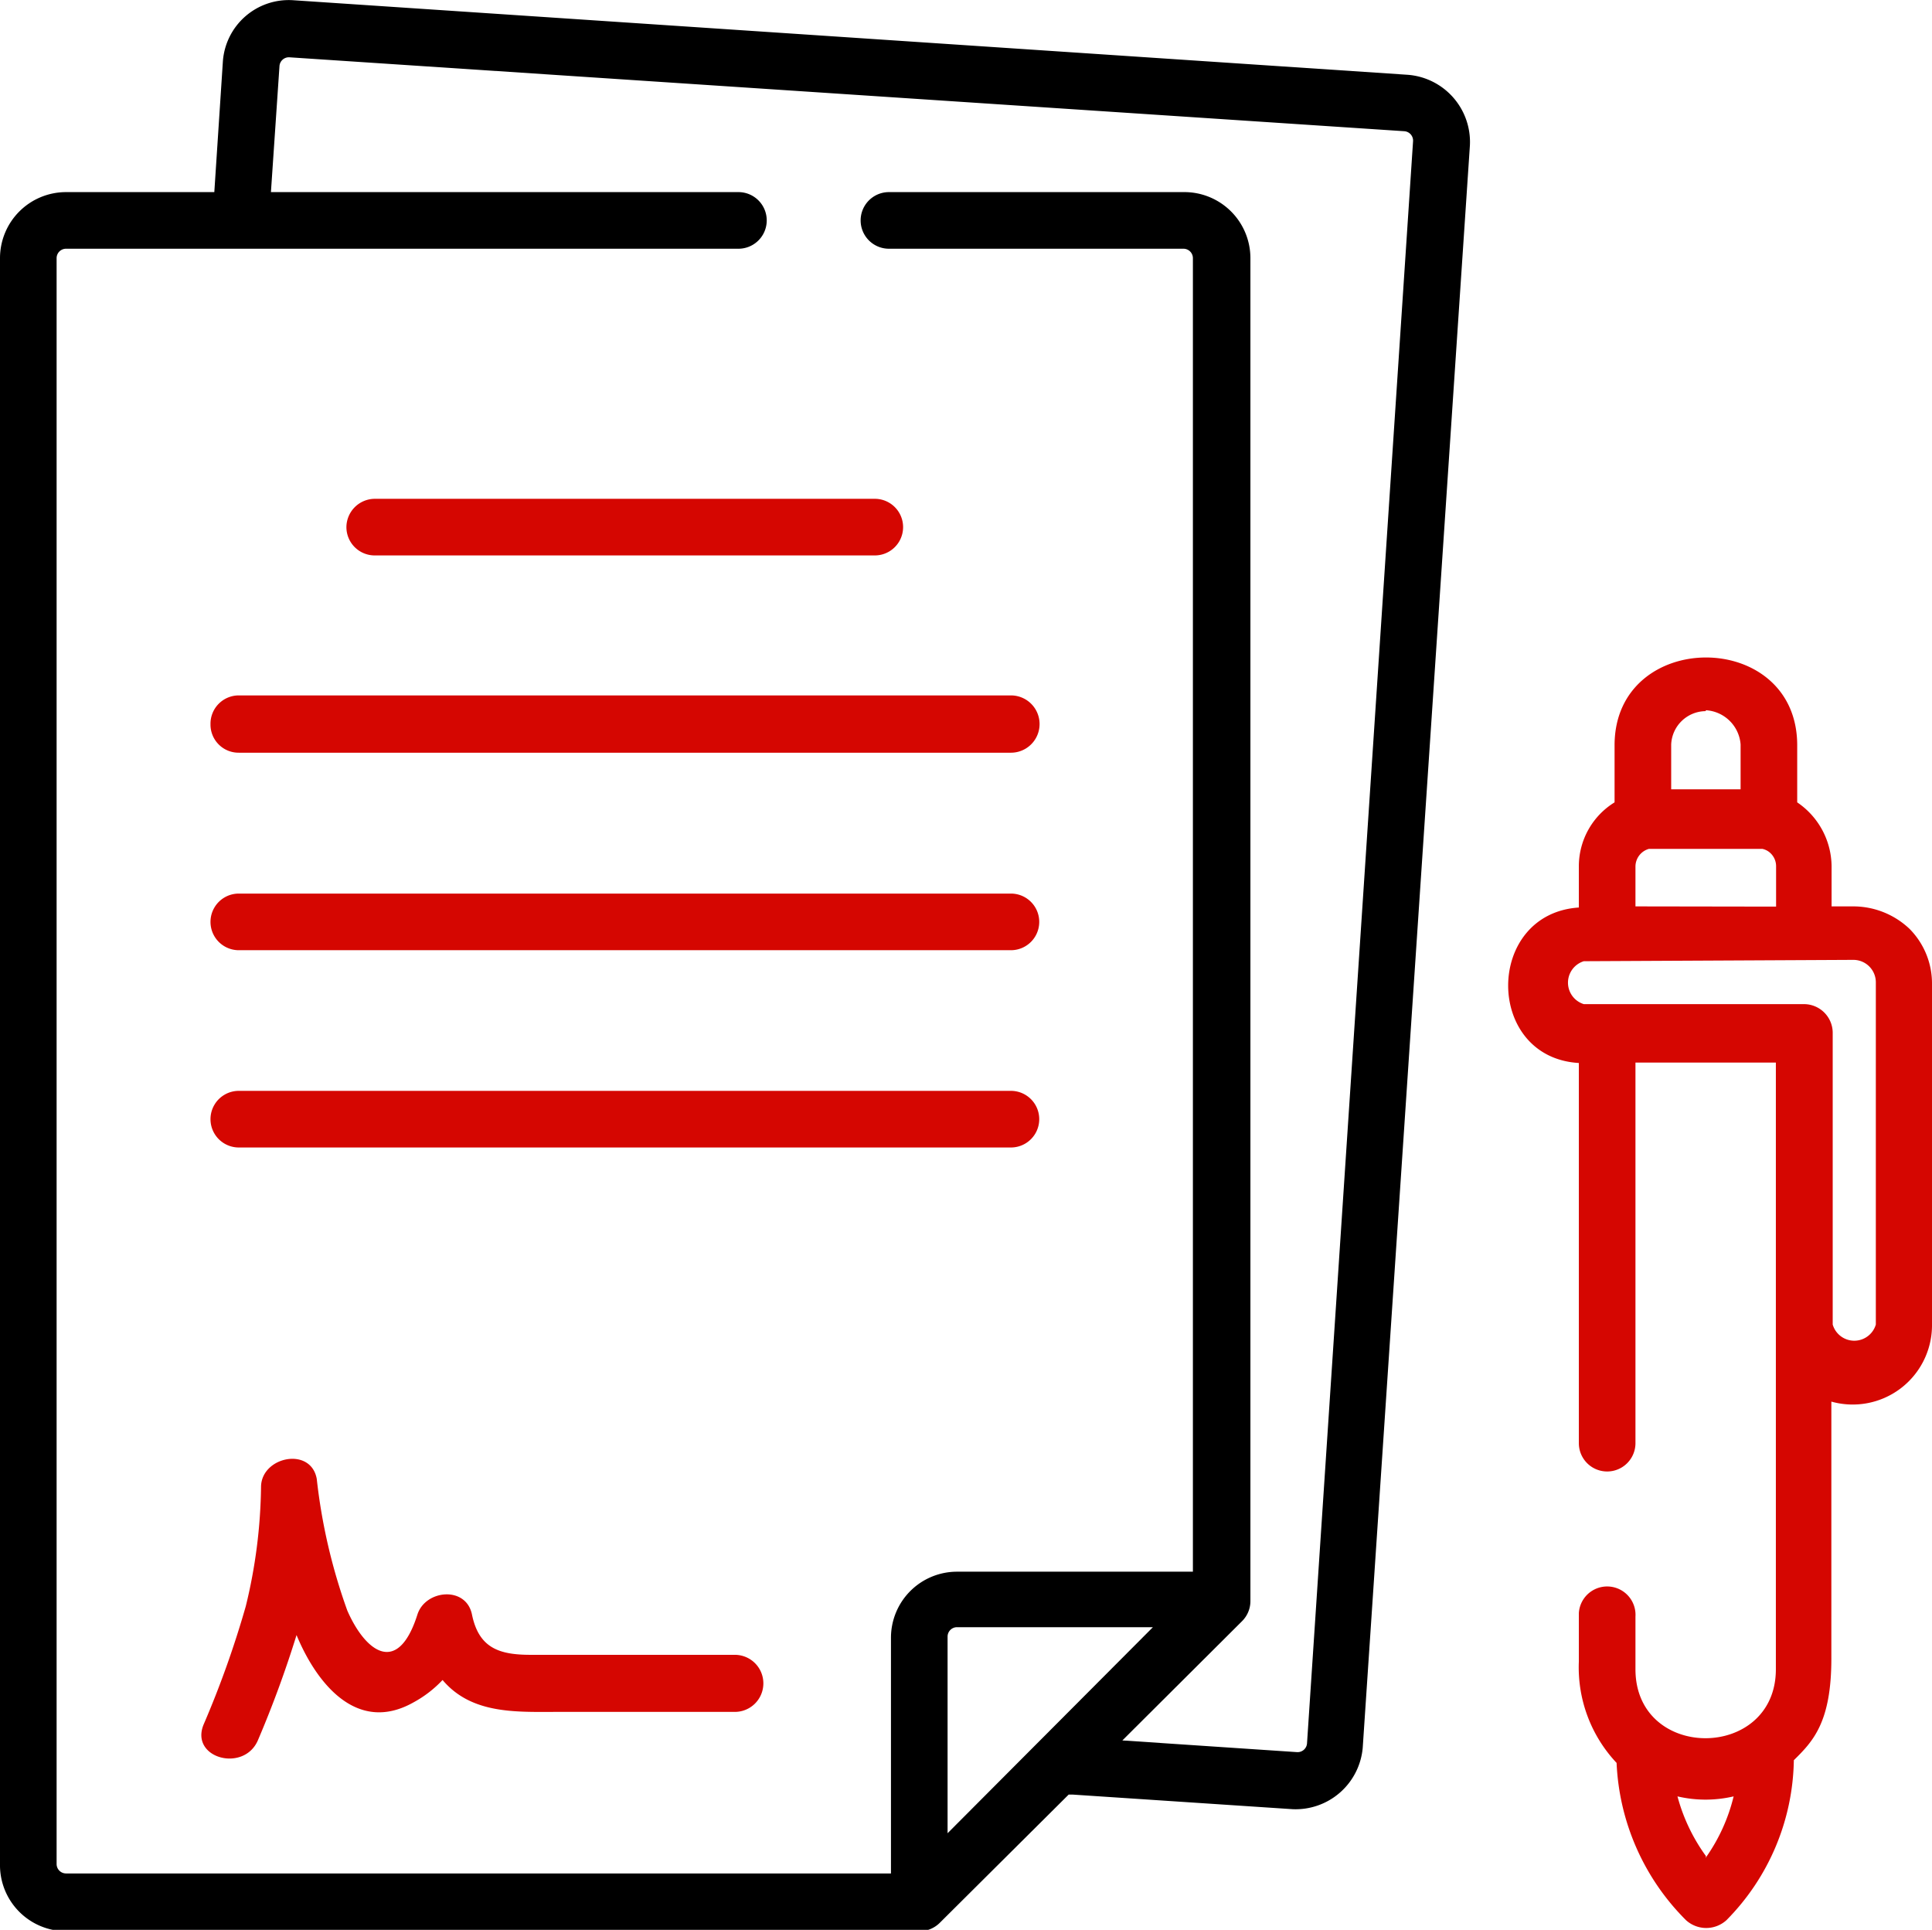
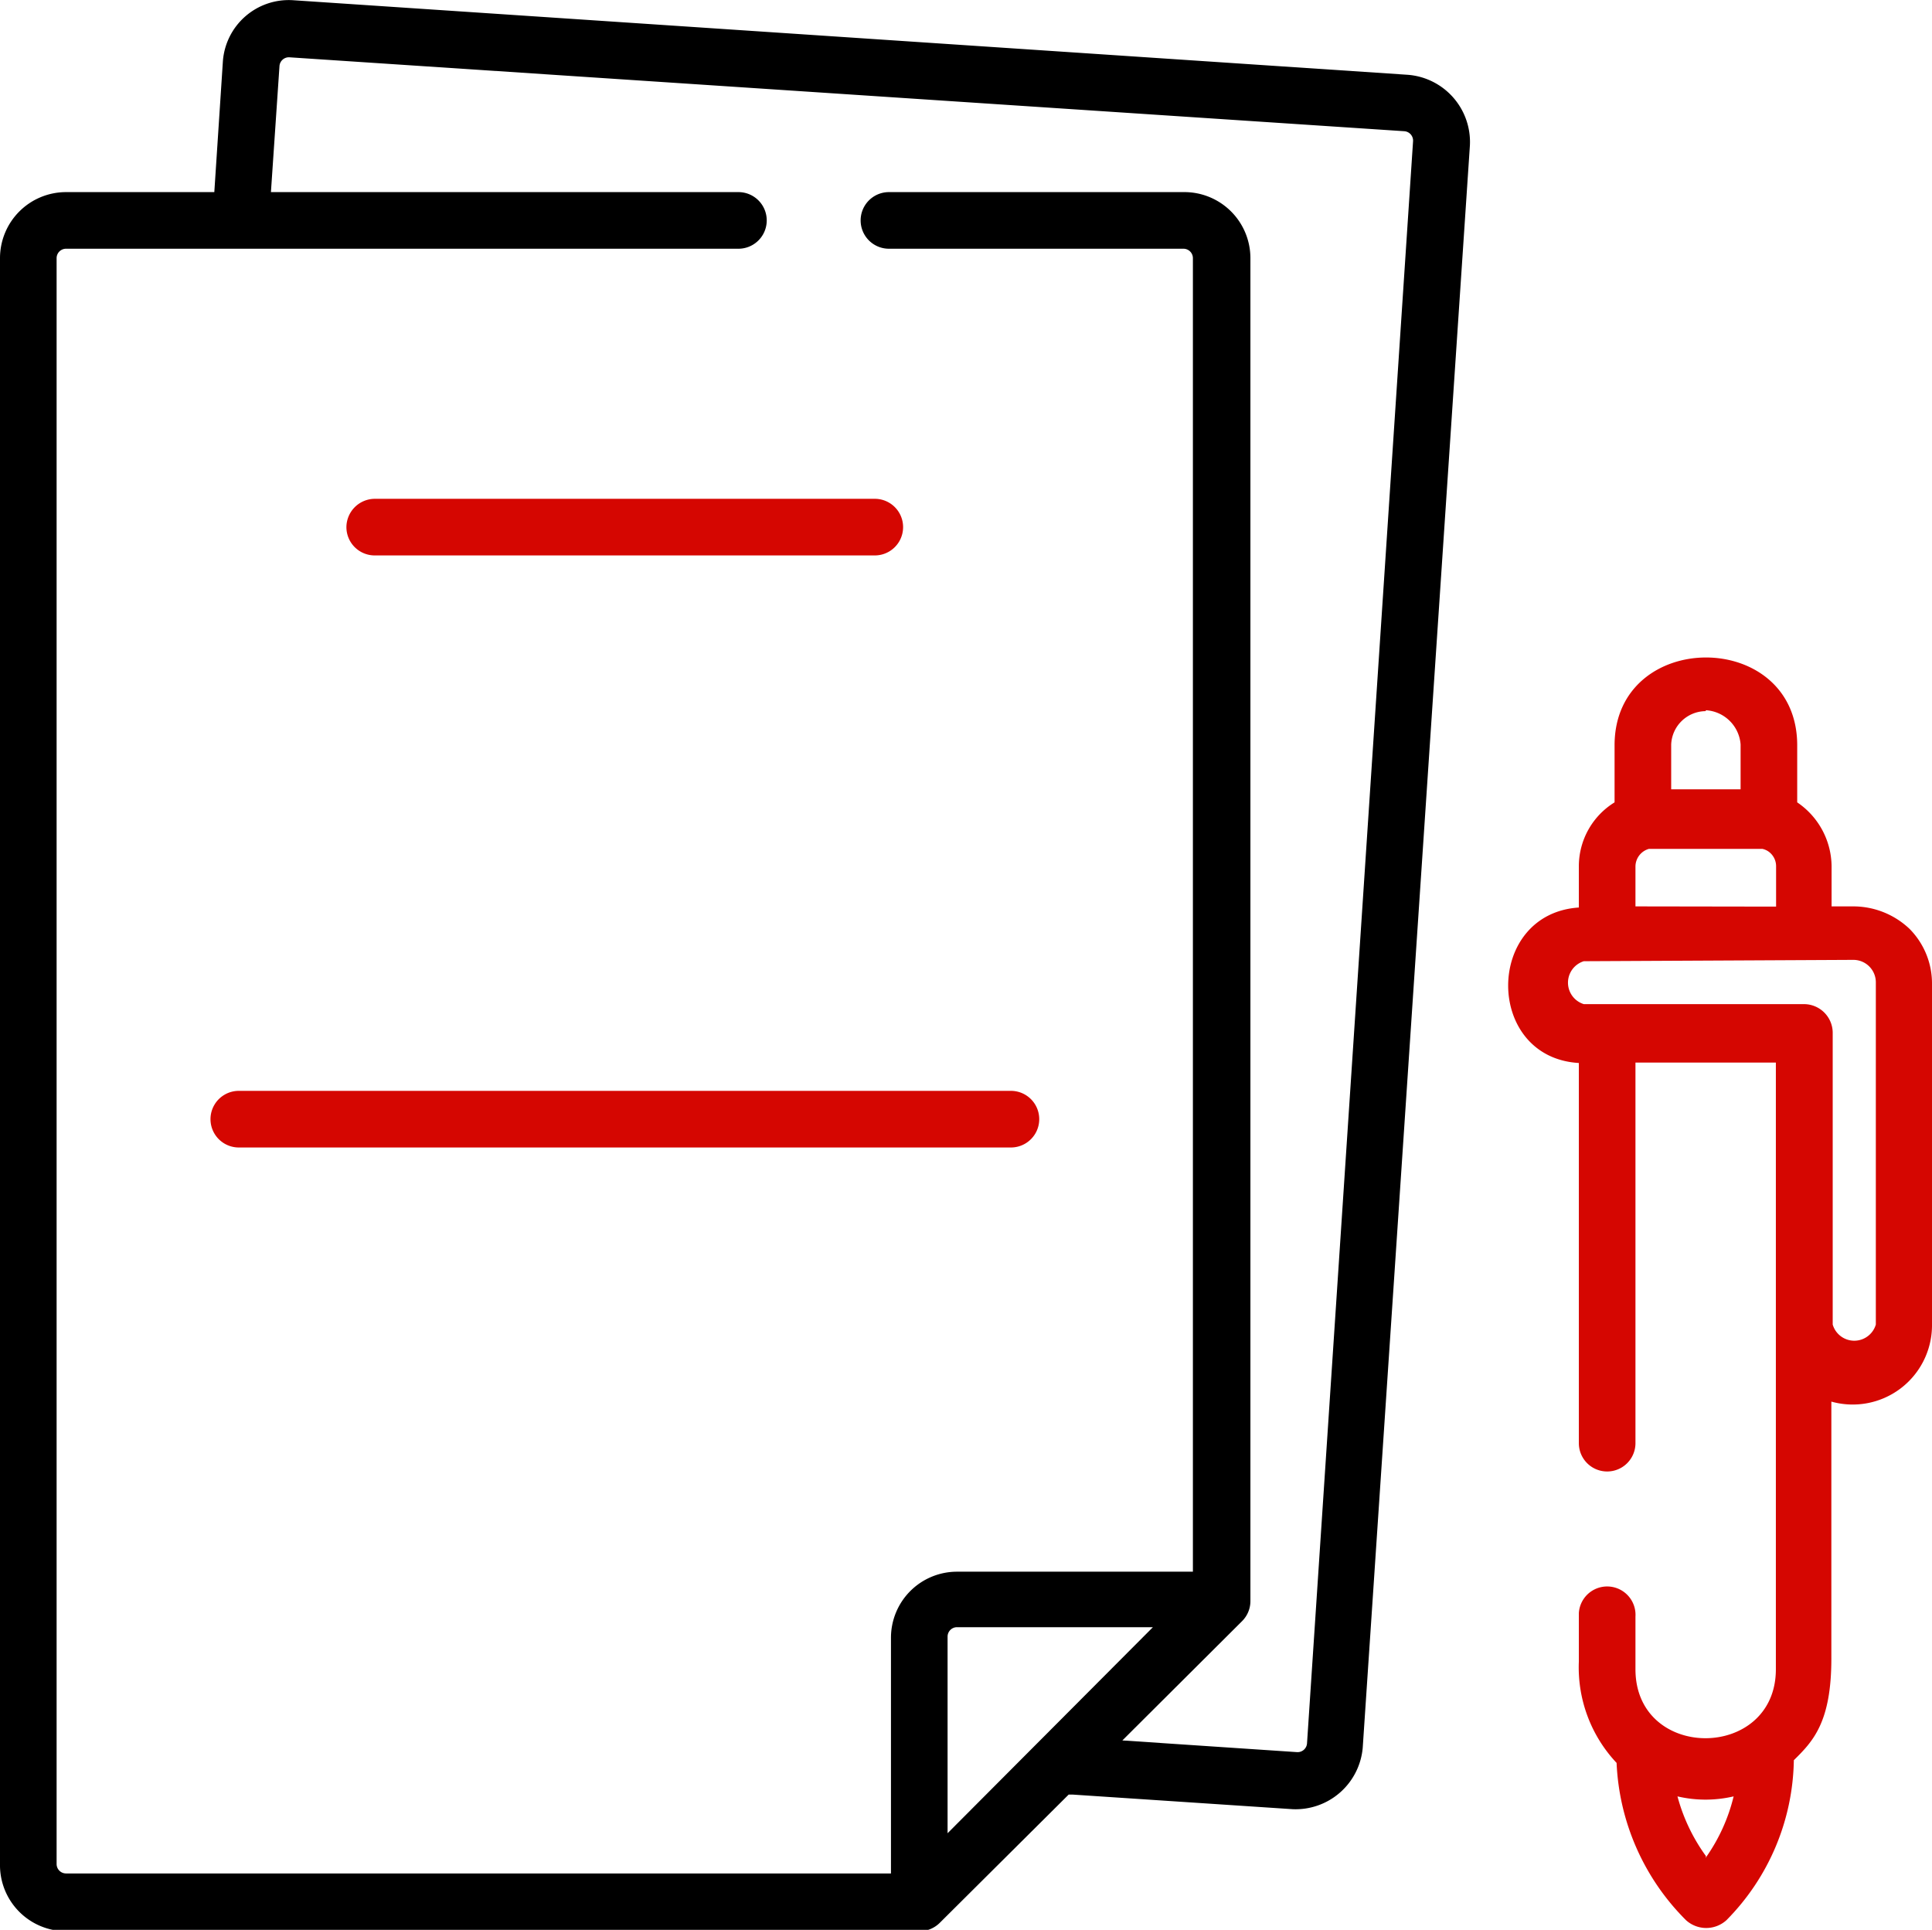
<svg xmlns="http://www.w3.org/2000/svg" id="Слой_1" data-name="Слой 1" viewBox="0 0 86 85.89">
  <defs>
    <style> .cls-1 { fill: none; } .cls-2 { clip-path: url(#clip-path); } .cls-3 { fill: #d50601; } </style>
    <clipPath id="clip-path" transform="translate(0 -0.05)">
      <rect class="cls-1" width="86" height="86" />
    </clipPath>
  </defs>
  <title>contract</title>
  <g class="cls-2">
    <g>
      <path d="M62.68,3.38,13.05.06A2.94,2.94,0,0,0,9.92,2.8L9.54,8.6H2.94A2.94,2.94,0,0,0,0,11.54V83A2.94,2.94,0,0,0,2.94,86h38a1.28,1.28,0,0,0,.89-.37l5.74-5.71.18,0,9.79.65a3,3,0,0,0,3.12-2.74l4.77-71.3A3,3,0,0,0,62.68,3.38ZM42.18,81.64V72.89a.42.42,0,0,1,.42-.42h8.72Zm16-4a.42.42,0,0,1-.45.39l-7.77-.52,5.33-5.31a1.26,1.26,0,0,0,.37-.9V11.54A2.94,2.94,0,0,0,52.68,8.6H39.57a1.26,1.26,0,0,0,0,2.52H52.68a.42.42,0,0,1,.42.42V70H42.6a2.94,2.94,0,0,0-2.94,2.94V83.43H2.94A.42.42,0,0,1,2.52,83V11.54a.42.42,0,0,1,.42-.42H32.87a1.26,1.26,0,0,0,0-2.52H12.06L12.44,3a.42.42,0,0,1,.44-.4L62.51,5.89a.42.42,0,0,1,.39.45Z" transform="translate(0 -0.05)" />
-       <path class="cls-3" d="M45,39.82H10.63a1.26,1.26,0,1,0,0,2.52H45a1.26,1.26,0,1,0,0-2.52Z" transform="translate(0 -0.05)" />
      <path class="cls-3" d="M45,48.6H10.63a1.26,1.26,0,0,0,0,2.52H45a1.26,1.26,0,1,0,0-2.52Z" transform="translate(0 -0.05)" />
-       <path class="cls-3" d="M9.37,32.29a1.25,1.25,0,0,0,1.26,1.26H45A1.26,1.26,0,0,0,45,31H10.63A1.26,1.26,0,0,0,9.37,32.29Z" transform="translate(0 -0.05)" />
      <path class="cls-3" d="M15.42,23.51a1.26,1.26,0,0,0,1.26,1.26H38.94a1.26,1.26,0,0,0,0-2.52H16.68A1.27,1.27,0,0,0,15.42,23.51Z" transform="translate(0 -0.05)" />
-       <path class="cls-3" d="M32.71,73.7l-6.8,0H23.63c-1.38,0-2.31-.28-2.62-1.79-.26-1.29-2.08-1.11-2.43,0-.87,2.74-2.31,1.67-3.12-.18a25.47,25.47,0,0,1-1.36-5.86c-.26-1.44-2.44-1-2.48.33a23.39,23.39,0,0,1-.68,5.34,43.5,43.5,0,0,1-1.88,5.27c-.61,1.5,1.82,2.15,2.43.67a48.1,48.1,0,0,0,1.71-4.66c.86,2.08,2.65,4.43,5.2,3a5.13,5.13,0,0,0,1.3-1C21,76.36,23,76.24,24.84,76.24l7.87,0A1.26,1.26,0,0,0,32.71,73.7Z" transform="translate(0 -0.05)" />
      <path class="cls-3" d="M85,41.39a3.64,3.64,0,0,0-2.47-1h-1v-1.8A3.47,3.47,0,0,0,80,35.76V33.22c0-5.22-8.13-5.2-8.13,0v2.54a3.34,3.34,0,0,0-1.59,2.83v1.85c-4.19.28-4.2,6.67,0,6.92,0,5.64,0,11.19,0,16.92a1.26,1.26,0,0,0,2.52,0c0-5.74,0-11.3,0-16.94l6.25,0s0,18.62,0,27c0,4.08-6.25,4.11-6.25,0V72a1.26,1.26,0,0,0-2.52-.16V74a6.2,6.2,0,0,0,1.68,4.51,10.53,10.53,0,0,0,3.09,7,1.34,1.34,0,0,0,1.8,0,10.34,10.34,0,0,0,3-7.12c.84-.83,1.67-1.67,1.67-4.52V62.43A3.53,3.53,0,0,0,86,59.08V43.85A3.45,3.45,0,0,0,85,41.39Zm-12.2-1V38.61a.82.82,0,0,1,.6-.78l5.05,0a.75.75,0,0,1,.37.2.8.8,0,0,1,.24.58V40.4Zm3.14-8.73a1.65,1.65,0,0,1,1.54,1.52v2l-3.09,0v-2A1.55,1.55,0,0,1,75.92,31.7Zm0,51A8.06,8.06,0,0,1,74.67,80a5.48,5.48,0,0,0,2.5,0A7.94,7.94,0,0,1,75.92,82.74Zm7.56-23.66a1,1,0,0,1-1.92,0v-13a1.28,1.28,0,0,0-1.27-1.26l-9.81,0a1,1,0,0,1,0-1.91l12-.06a1,1,0,0,1,1,1Z" transform="translate(0 -0.05)" />
    </g>
  </g>
</svg>